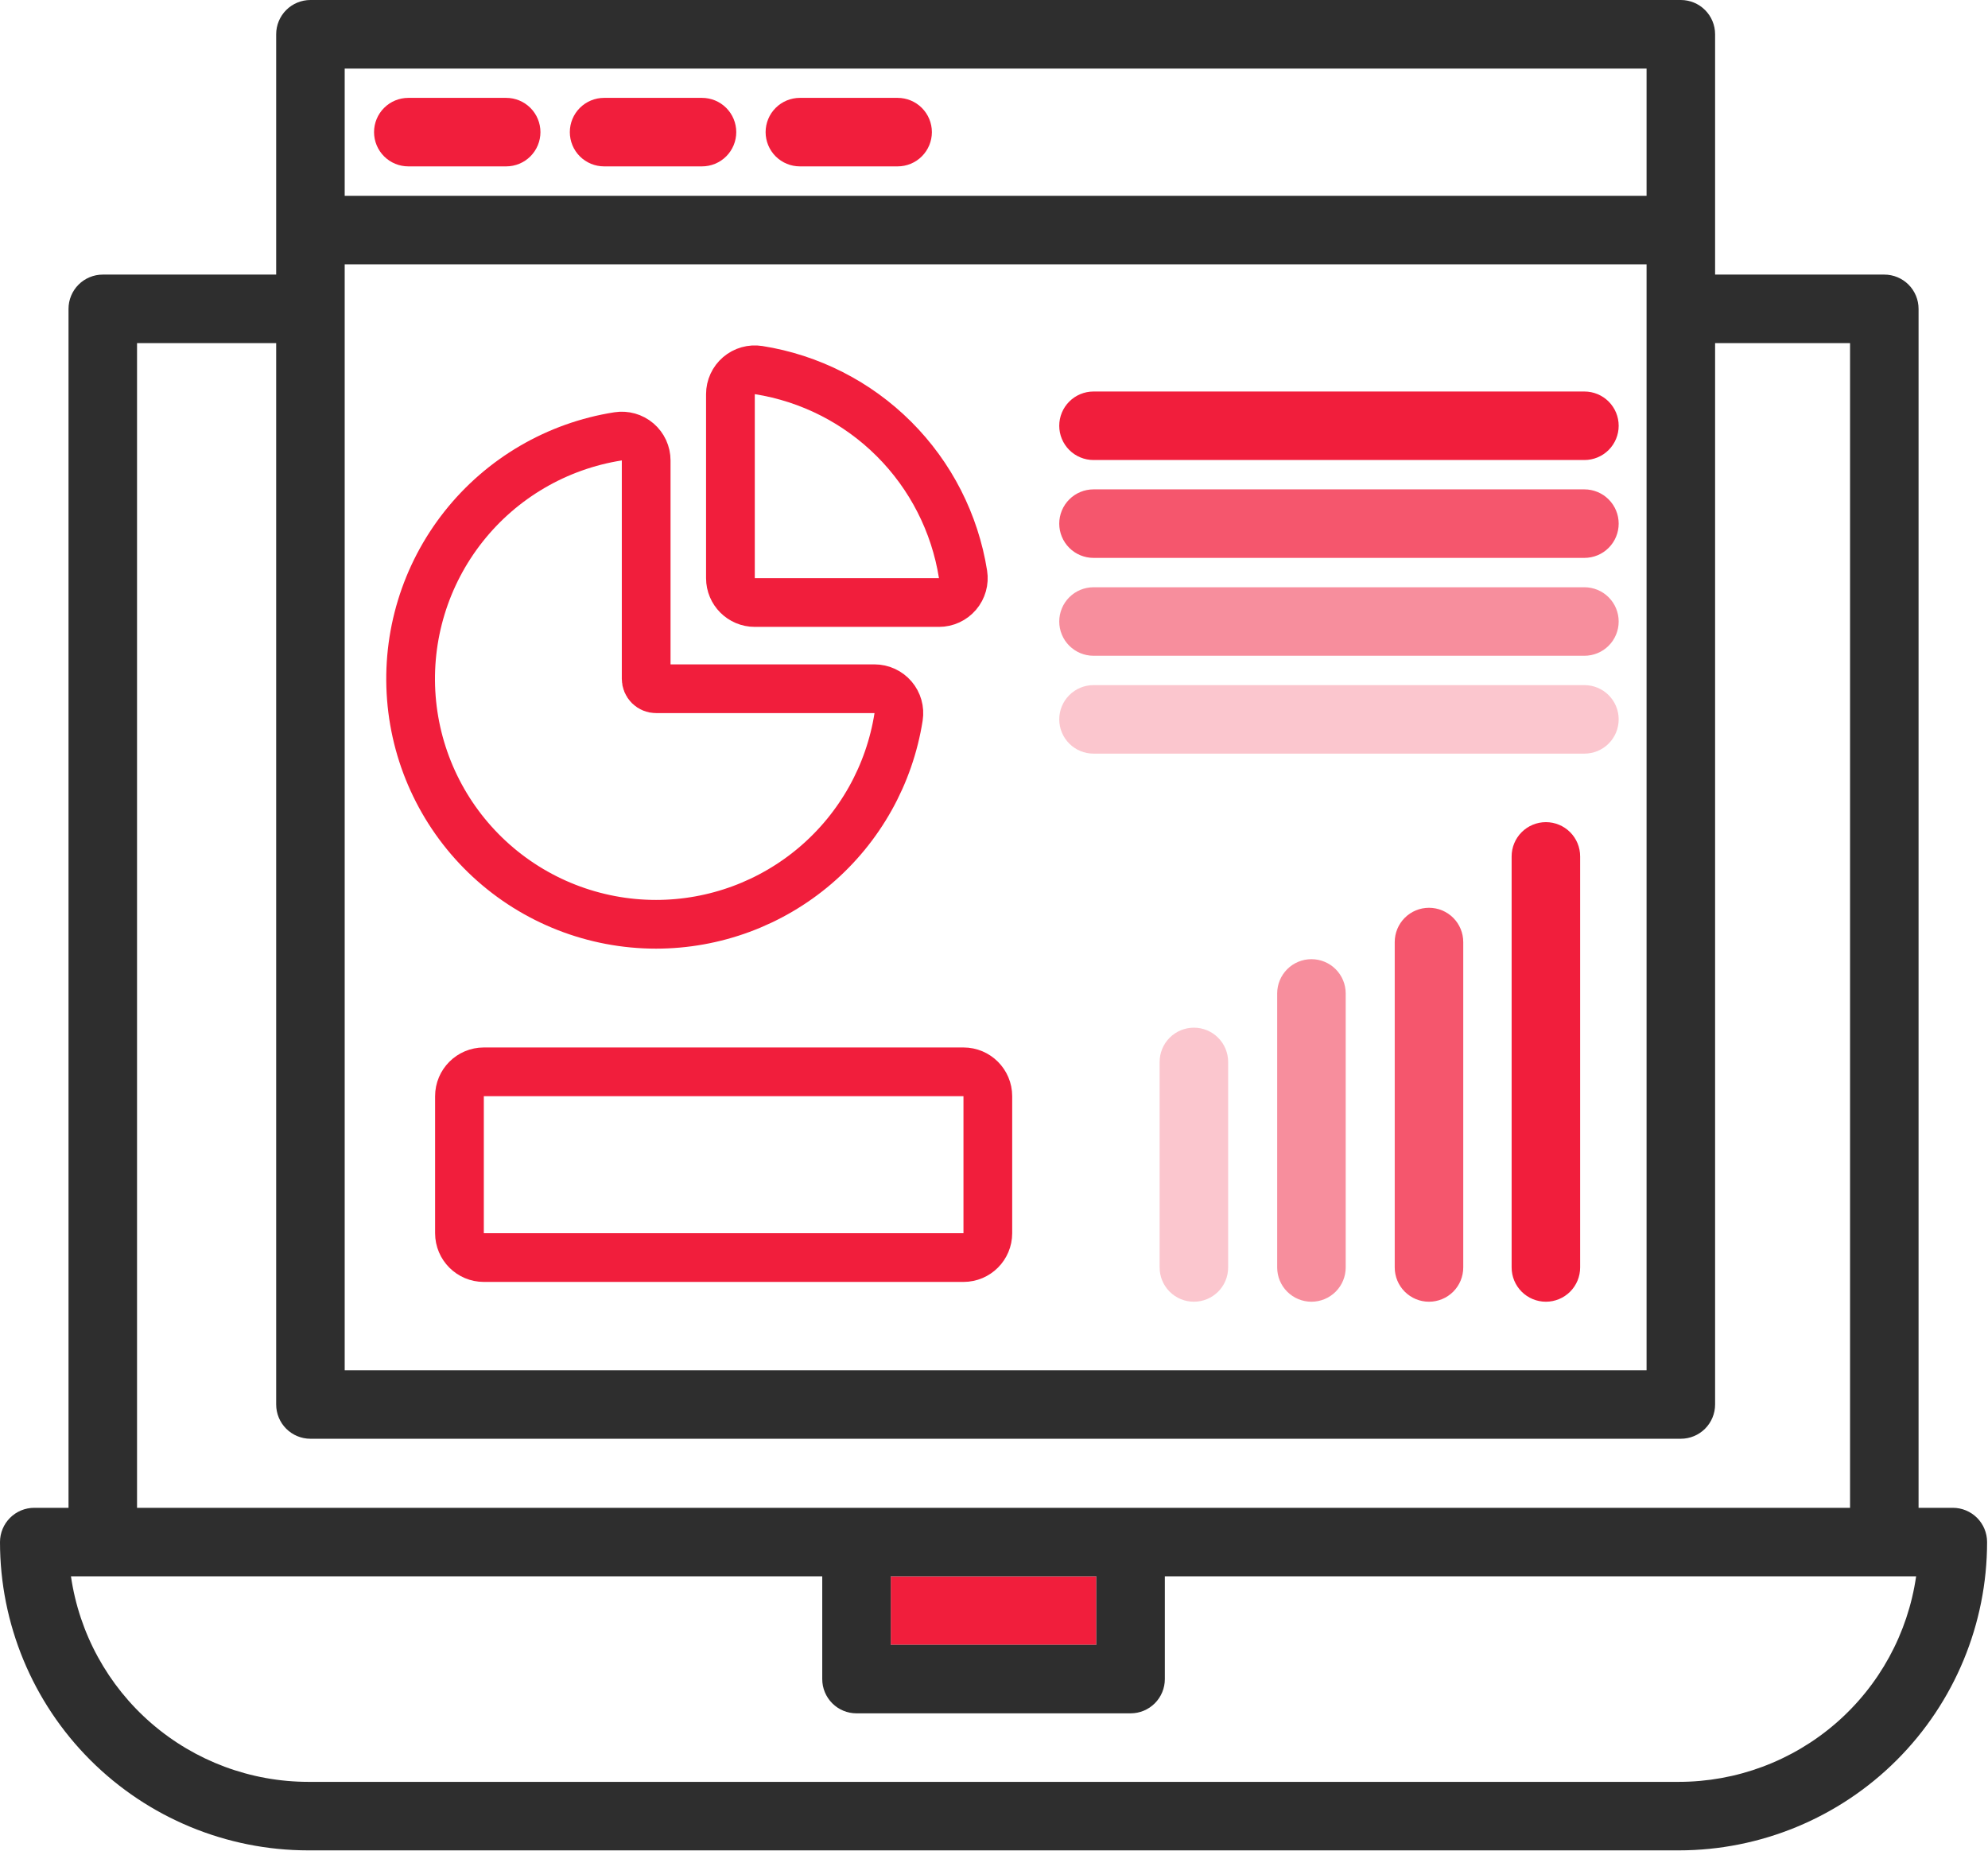
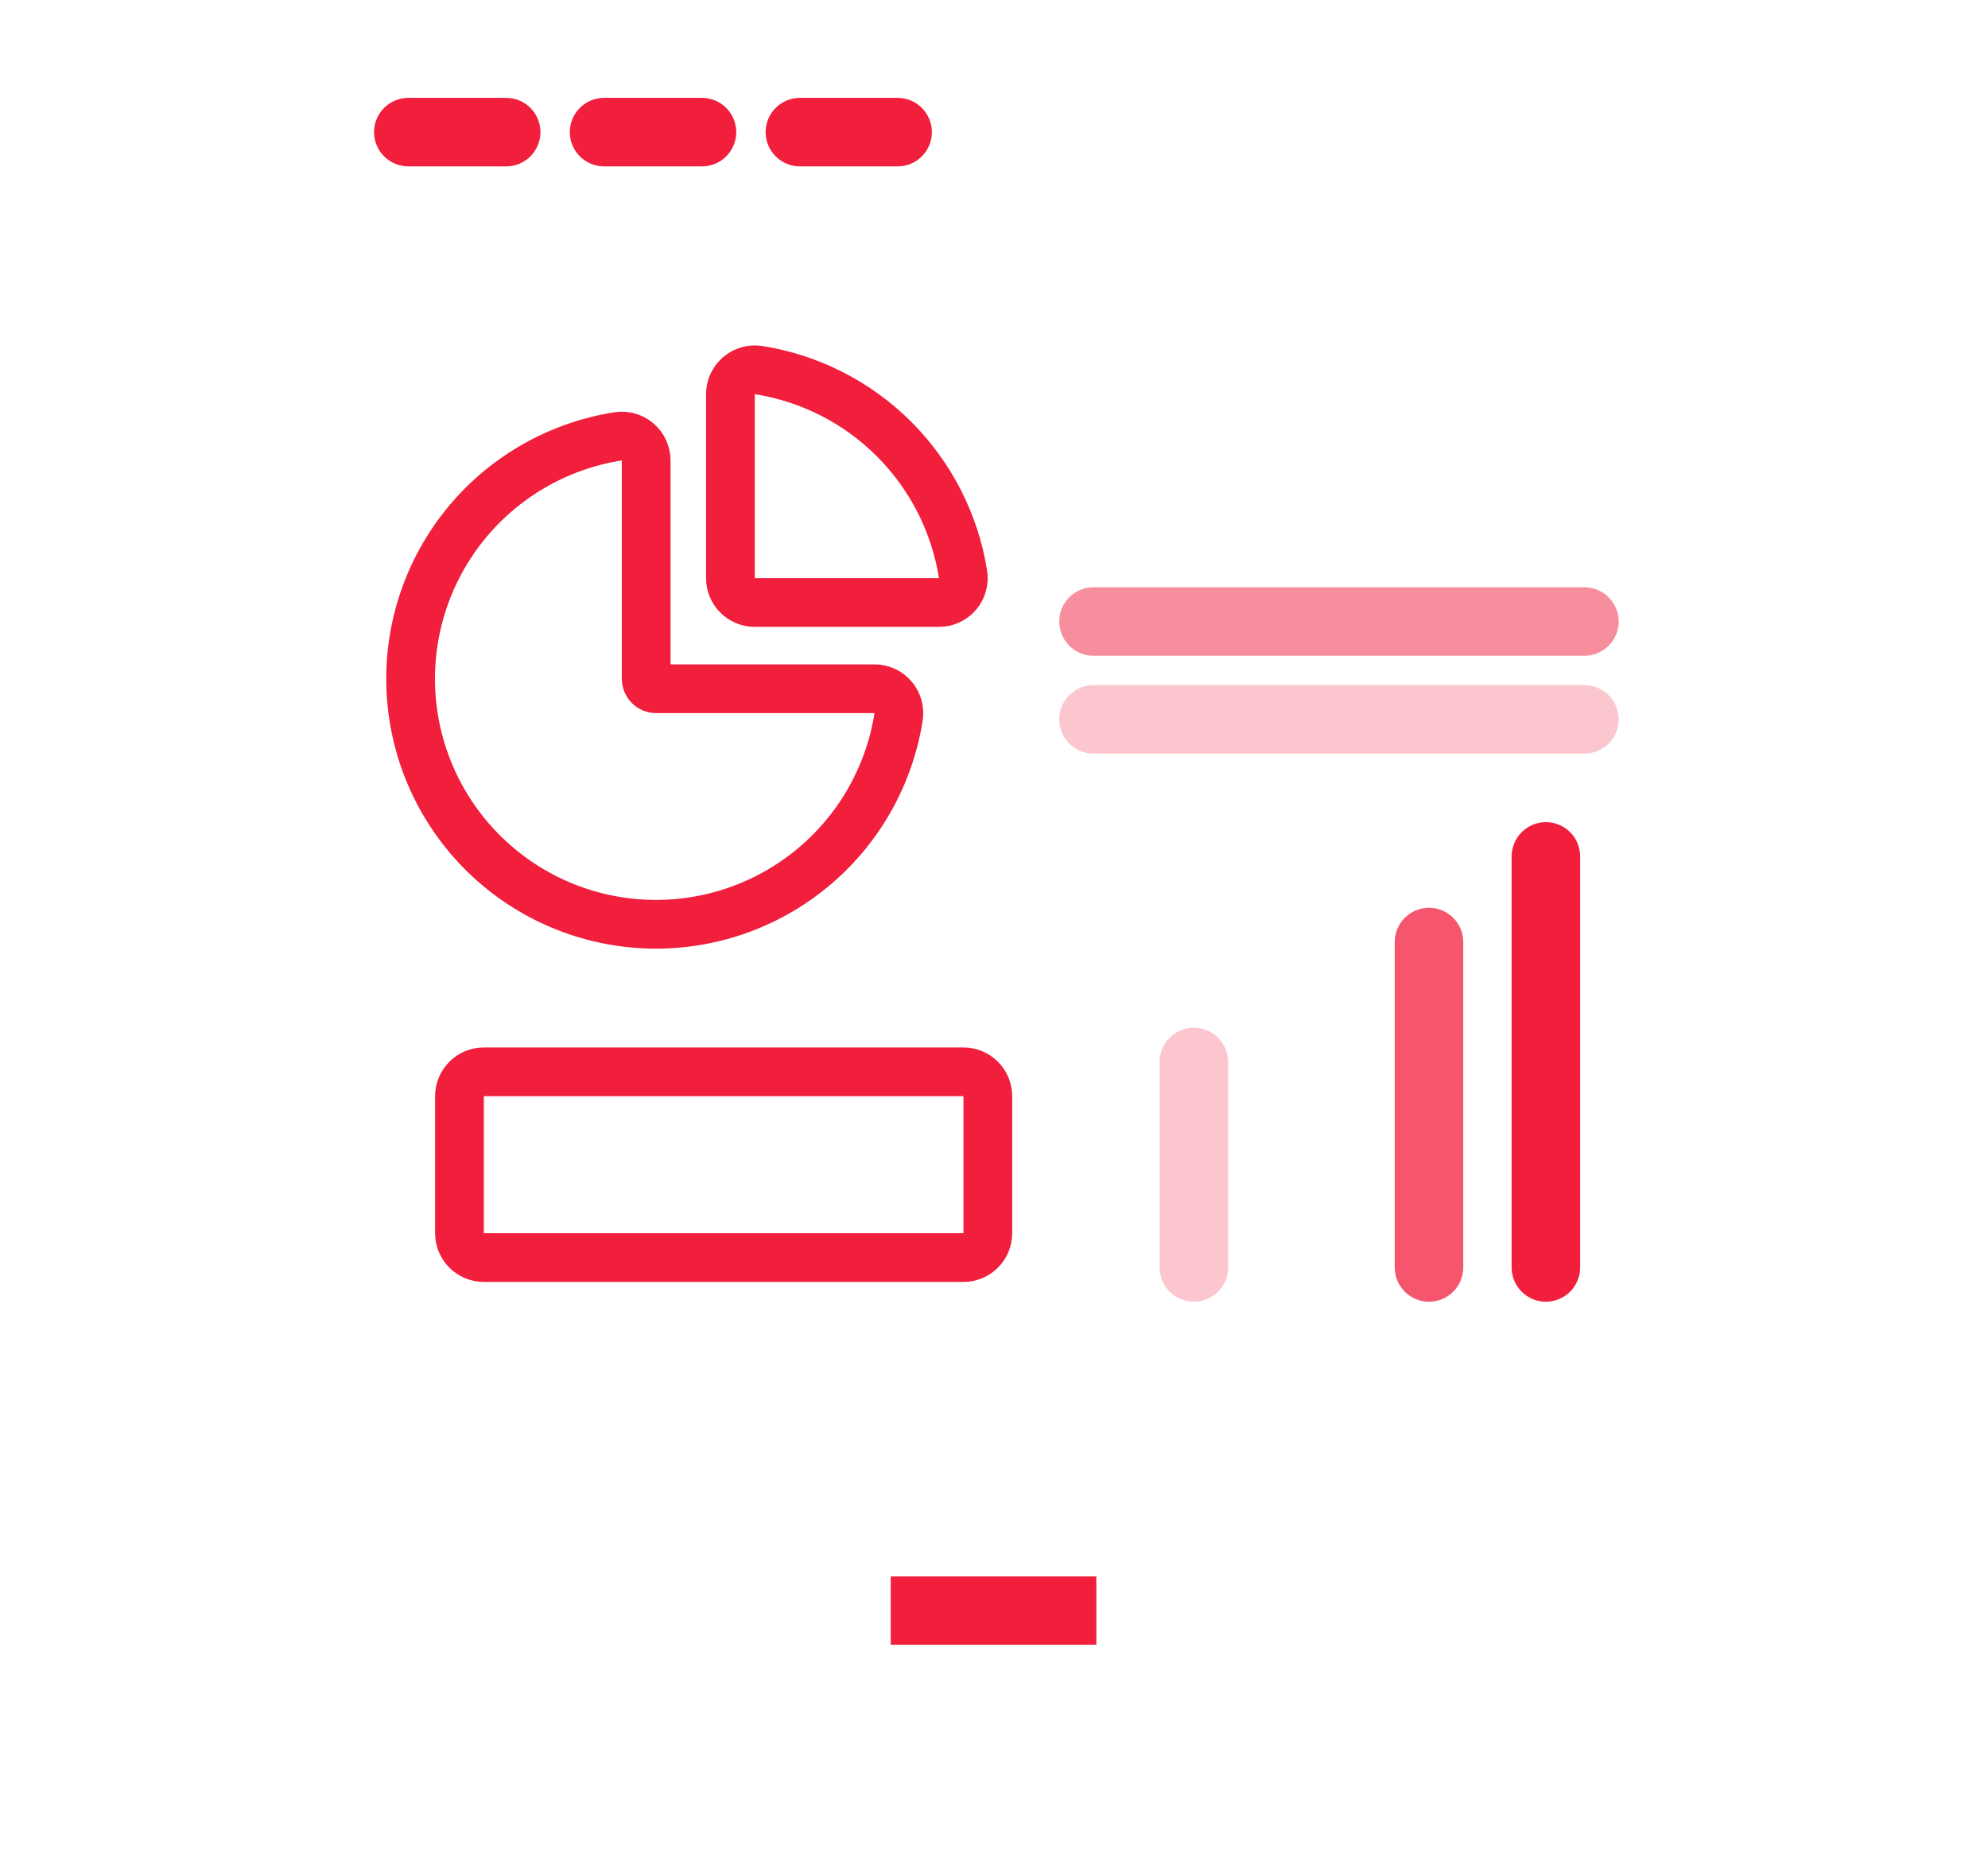
<svg xmlns="http://www.w3.org/2000/svg" width="204" height="190" viewBox="0 0 204 190" fill="none">
  <path d="M112.5 161.775H91.406V168.806H112.5V161.775Z" fill="#F11E3C" />
-   <path d="M200.391 154.744H196.875V31.697C196.875 30.765 196.505 29.87 195.845 29.211C195.186 28.552 194.292 28.181 193.359 28.181H175.996V3.516C175.996 2.583 175.625 1.689 174.966 1.03C174.307 0.37 173.412 0 172.48 0H31.855C30.923 0 30.029 0.37 29.369 1.03C28.71 1.689 28.34 2.583 28.34 3.516V28.181H10.547C9.614 28.181 8.72 28.552 8.061 29.211C7.402 29.87 7.031 30.765 7.031 31.697V154.744H3.516C2.583 154.744 1.689 155.114 1.03 155.773C0.37 156.433 0 157.327 0 158.259C0 166.651 3.334 174.699 9.267 180.633C15.201 186.566 23.249 189.9 31.641 189.9H172.266C180.657 189.9 188.705 186.566 194.639 180.633C200.573 174.699 203.906 166.651 203.906 158.259C203.906 157.327 203.536 156.433 202.877 155.773C202.217 155.114 201.323 154.744 200.391 154.744ZM172.266 182.869H31.641C25.724 182.865 20.006 180.731 15.533 176.858C11.06 172.985 8.13 167.631 7.281 161.775H84.375V172.322C84.375 173.254 84.745 174.148 85.405 174.808C86.064 175.467 86.958 175.837 87.891 175.837H116.016C116.948 175.837 117.842 175.467 118.502 174.808C119.161 174.148 119.531 173.254 119.531 172.322V161.775H196.625C195.78 167.632 192.852 172.989 188.378 176.863C183.904 180.737 178.184 182.869 172.266 182.869ZM35.371 27.127H168.964V140.625H35.371V27.127ZM35.371 7.038H168.964V20.095H35.371V7.038ZM14.062 35.212H28.34V144.141C28.34 145.073 28.71 145.967 29.369 146.627C30.029 147.286 30.923 147.656 31.855 147.656H172.48C173.412 147.656 174.307 147.286 174.966 146.627C175.625 145.967 175.996 145.073 175.996 144.141V35.212H189.844V154.744H14.062V35.212ZM91.406 161.775H112.5V168.806H91.406V161.775Z" fill="#2E2E2E" />
  <path d="M51.943 10.044H41.898C40.966 10.044 40.072 10.414 39.413 11.074C38.753 11.733 38.383 12.627 38.383 13.56C38.383 14.492 38.753 15.386 39.413 16.046C40.072 16.705 40.966 17.075 41.898 17.075H51.943C52.875 17.075 53.769 16.705 54.428 16.046C55.088 15.386 55.458 14.492 55.458 13.56C55.458 12.627 55.088 11.733 54.428 11.074C53.769 10.414 52.875 10.044 51.943 10.044Z" fill="#F11E3C" />
  <path d="M72.036 10.044H61.988C61.056 10.044 60.162 10.414 59.502 11.074C58.843 11.733 58.473 12.627 58.473 13.56C58.473 14.492 58.843 15.386 59.502 16.046C60.162 16.705 61.056 17.075 61.988 17.075H72.036C72.968 17.075 73.863 16.705 74.522 16.046C75.181 15.386 75.552 14.492 75.552 13.56C75.552 12.627 75.181 11.733 74.522 11.074C73.863 10.414 72.968 10.044 72.036 10.044Z" fill="#F11E3C" />
  <path d="M92.11 10.044H82.08C81.148 10.044 80.254 10.414 79.594 11.074C78.935 11.733 78.564 12.627 78.564 13.56C78.564 14.492 78.935 15.386 79.594 16.046C80.254 16.705 81.148 17.075 82.08 17.075H92.11C93.043 17.075 93.937 16.705 94.596 16.046C95.255 15.386 95.626 14.492 95.626 13.56C95.626 12.627 95.255 11.733 94.596 11.074C93.937 10.414 93.043 10.044 92.11 10.044Z" fill="#F11E3C" />
  <path d="M67.323 94.858H67.325C73.328 94.854 79.132 92.708 83.694 88.806C88.255 84.904 91.275 79.503 92.209 73.573C92.322 72.851 92.114 72.115 91.639 71.56C91.164 71.004 90.47 70.684 89.739 70.684H67.323C67.054 70.684 66.796 70.577 66.605 70.387C66.415 70.196 66.308 69.938 66.308 69.669V47.253C66.308 46.522 65.988 45.828 65.433 45.353C64.877 44.878 64.142 44.67 63.42 44.783C57.155 45.766 51.491 49.076 47.56 54.052C43.628 59.028 41.718 65.303 42.211 71.626C42.704 77.948 45.563 83.853 50.218 88.159C54.873 92.466 60.981 94.858 67.323 94.858Z" stroke="#F11E3C" stroke-width="5" stroke-linejoin="round" />
  <path d="M77.843 37.981C77.121 37.867 76.385 38.075 75.829 38.55C75.273 39.025 74.953 39.719 74.953 40.45V59.336C74.953 60.717 76.072 61.836 77.453 61.836H96.353C97.085 61.836 97.779 61.516 98.254 60.959C98.729 60.403 98.937 59.667 98.822 58.944C97.987 53.682 95.508 48.82 91.739 45.054C87.97 41.288 83.106 38.812 77.843 37.981Z" stroke="#F11E3C" stroke-width="5" stroke-linejoin="round" />
  <path d="M122.512 105.469C121.579 105.469 120.685 105.839 120.026 106.498C119.366 107.158 118.996 108.052 118.996 108.984V130.078C118.996 131.011 119.366 131.905 120.026 132.564C120.685 133.223 121.579 133.594 122.512 133.594C123.444 133.594 124.338 133.223 124.998 132.564C125.657 131.905 126.027 131.011 126.027 130.078V108.984C126.027 108.052 125.657 107.158 124.998 106.498C124.338 105.839 123.444 105.469 122.512 105.469Z" fill="#F11E3C" fill-opacity="0.25" />
-   <path d="M134.574 98.438C133.642 98.438 132.748 98.808 132.088 99.467C131.429 100.127 131.059 101.021 131.059 101.953V130.078C131.059 131.011 131.429 131.905 132.088 132.564C132.748 133.223 133.642 133.594 134.574 133.594C135.507 133.594 136.401 133.223 137.06 132.564C137.719 131.905 138.09 131.011 138.09 130.078V101.953C138.09 101.021 137.719 100.127 137.06 99.467C136.401 98.808 135.507 98.438 134.574 98.438Z" fill="#F11E3C" fill-opacity="0.5" />
  <path d="M146.637 93.164C145.704 93.164 144.81 93.534 144.151 94.194C143.491 94.853 143.121 95.747 143.121 96.68V130.078C143.121 131.011 143.491 131.905 144.151 132.564C144.81 133.223 145.704 133.594 146.637 133.594C147.569 133.594 148.463 133.223 149.123 132.564C149.782 131.905 150.152 131.011 150.152 130.078V96.68C150.152 95.747 149.782 94.853 149.123 94.194C148.463 93.534 147.569 93.164 146.637 93.164Z" fill="#F11E3C" fill-opacity="0.75" />
  <path d="M158.633 84.375C157.7 84.375 156.806 84.745 156.147 85.405C155.488 86.064 155.117 86.958 155.117 87.891V130.078C155.117 131.011 155.488 131.905 156.147 132.564C156.806 133.223 157.7 133.594 158.633 133.594C159.565 133.594 160.459 133.223 161.119 132.564C161.778 131.905 162.148 131.011 162.148 130.078V87.891C162.148 86.958 161.778 86.064 161.119 85.405C160.459 84.745 159.565 84.375 158.633 84.375Z" fill="#F11E3C" />
-   <path d="M162.586 40.18H112.211C111.279 40.18 110.384 40.551 109.725 41.21C109.066 41.869 108.695 42.763 108.695 43.696C108.695 44.628 109.066 45.522 109.725 46.182C110.384 46.841 111.279 47.211 112.211 47.211H162.586C163.519 47.211 164.413 46.841 165.072 46.182C165.732 45.522 166.102 44.628 166.102 43.696C166.102 42.763 165.732 41.869 165.072 41.21C164.413 40.551 163.519 40.18 162.586 40.18Z" fill="#F11E3C" />
-   <path d="M162.586 50.224H112.211C111.279 50.224 110.384 50.594 109.725 51.254C109.066 51.913 108.695 52.807 108.695 53.74C108.695 54.672 109.066 55.566 109.725 56.226C110.384 56.885 111.279 57.255 112.211 57.255H162.586C163.519 57.255 164.413 56.885 165.072 56.226C165.732 55.566 166.102 54.672 166.102 53.74C166.102 52.807 165.732 51.913 165.072 51.254C164.413 50.594 163.519 50.224 162.586 50.224Z" fill="#F11E3C" fill-opacity="0.75" />
  <path d="M162.586 60.269H112.211C111.279 60.269 110.384 60.639 109.725 61.298C109.066 61.958 108.695 62.852 108.695 63.784C108.695 64.717 109.066 65.611 109.725 66.27C110.384 66.929 111.279 67.3 112.211 67.3H162.586C163.519 67.3 164.413 66.929 165.072 66.27C165.732 65.611 166.102 64.717 166.102 63.784C166.102 62.852 165.732 61.958 165.072 61.298C164.413 60.639 163.519 60.269 162.586 60.269Z" fill="#F11E3C" fill-opacity="0.5" />
  <path d="M162.586 70.312H112.211C111.279 70.312 110.384 70.683 109.725 71.342C109.066 72.001 108.695 72.896 108.695 73.828C108.695 74.76 109.066 75.655 109.725 76.314C110.384 76.973 111.279 77.344 112.211 77.344H162.586C163.519 77.344 164.413 76.973 165.072 76.314C165.732 75.655 166.102 74.76 166.102 73.828C166.102 72.896 165.732 72.001 165.072 71.342C164.413 70.683 163.519 70.312 162.586 70.312Z" fill="#F11E3C" fill-opacity="0.25" />
  <path d="M101.367 112.5C101.367 111.119 100.248 110 98.867 110H49.648C48.268 110 47.148 111.119 47.148 112.5V126.562C47.148 127.943 48.268 129.062 49.648 129.062H98.867C100.248 129.062 101.367 127.943 101.367 126.562V112.5Z" stroke="#F11E3C" stroke-width="5" stroke-linejoin="round" />
</svg>